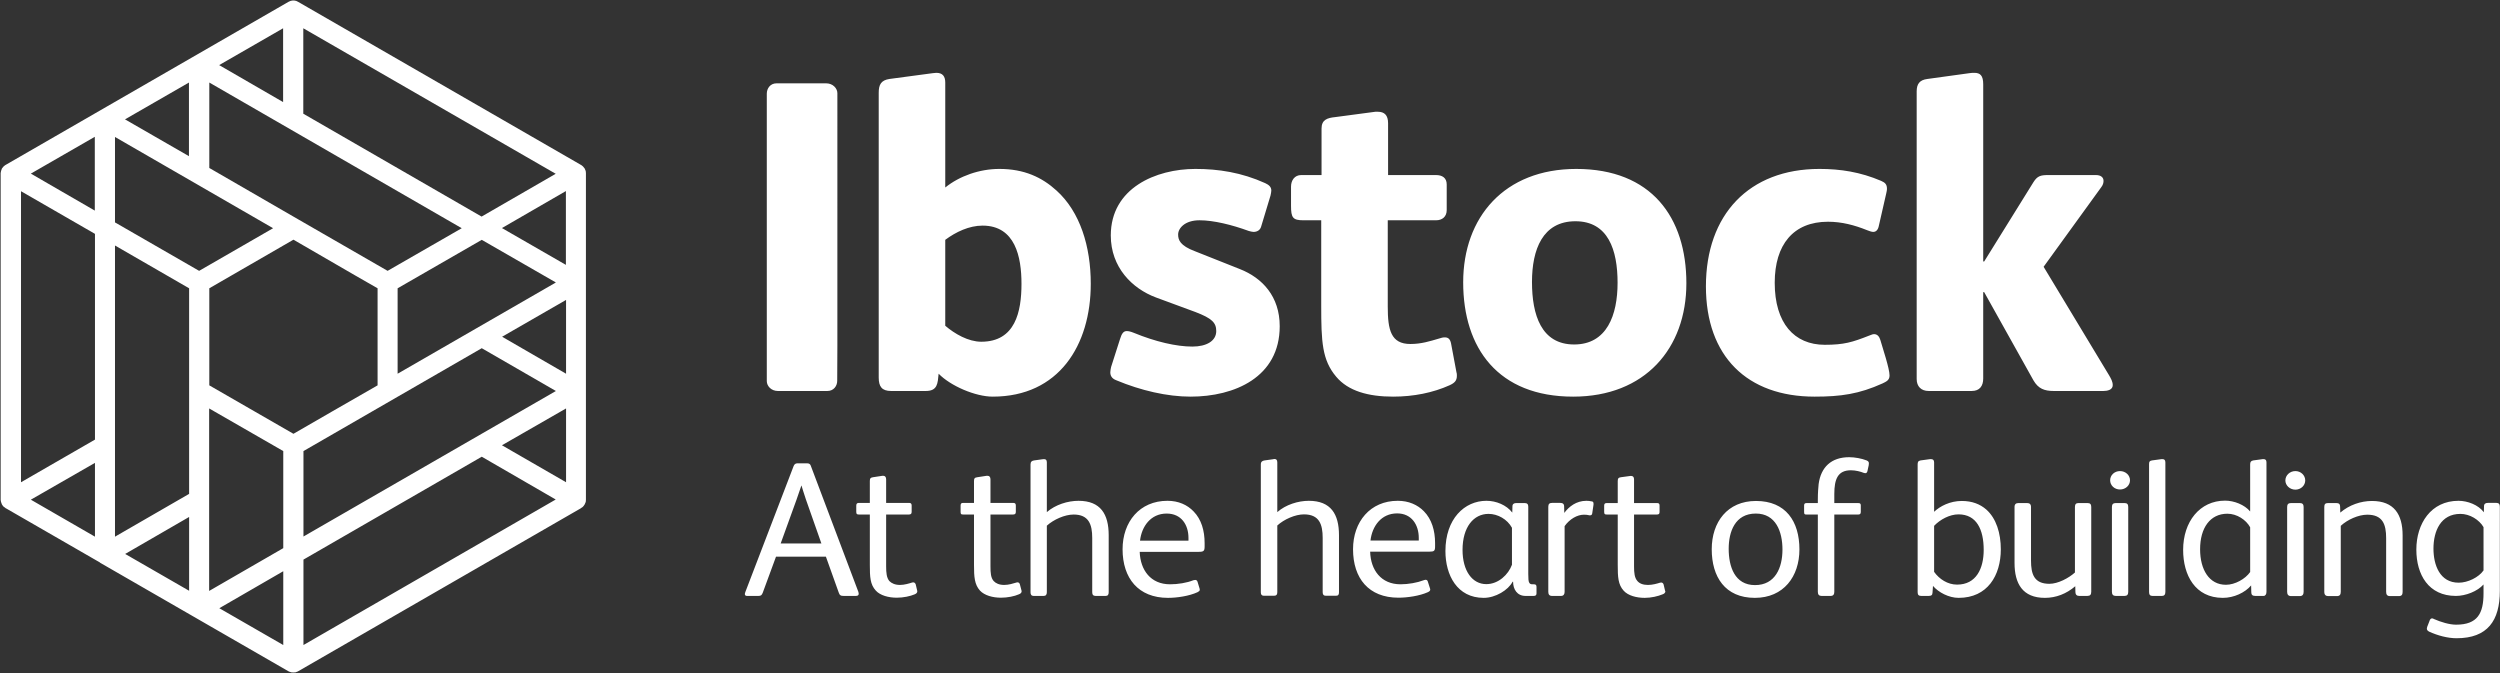
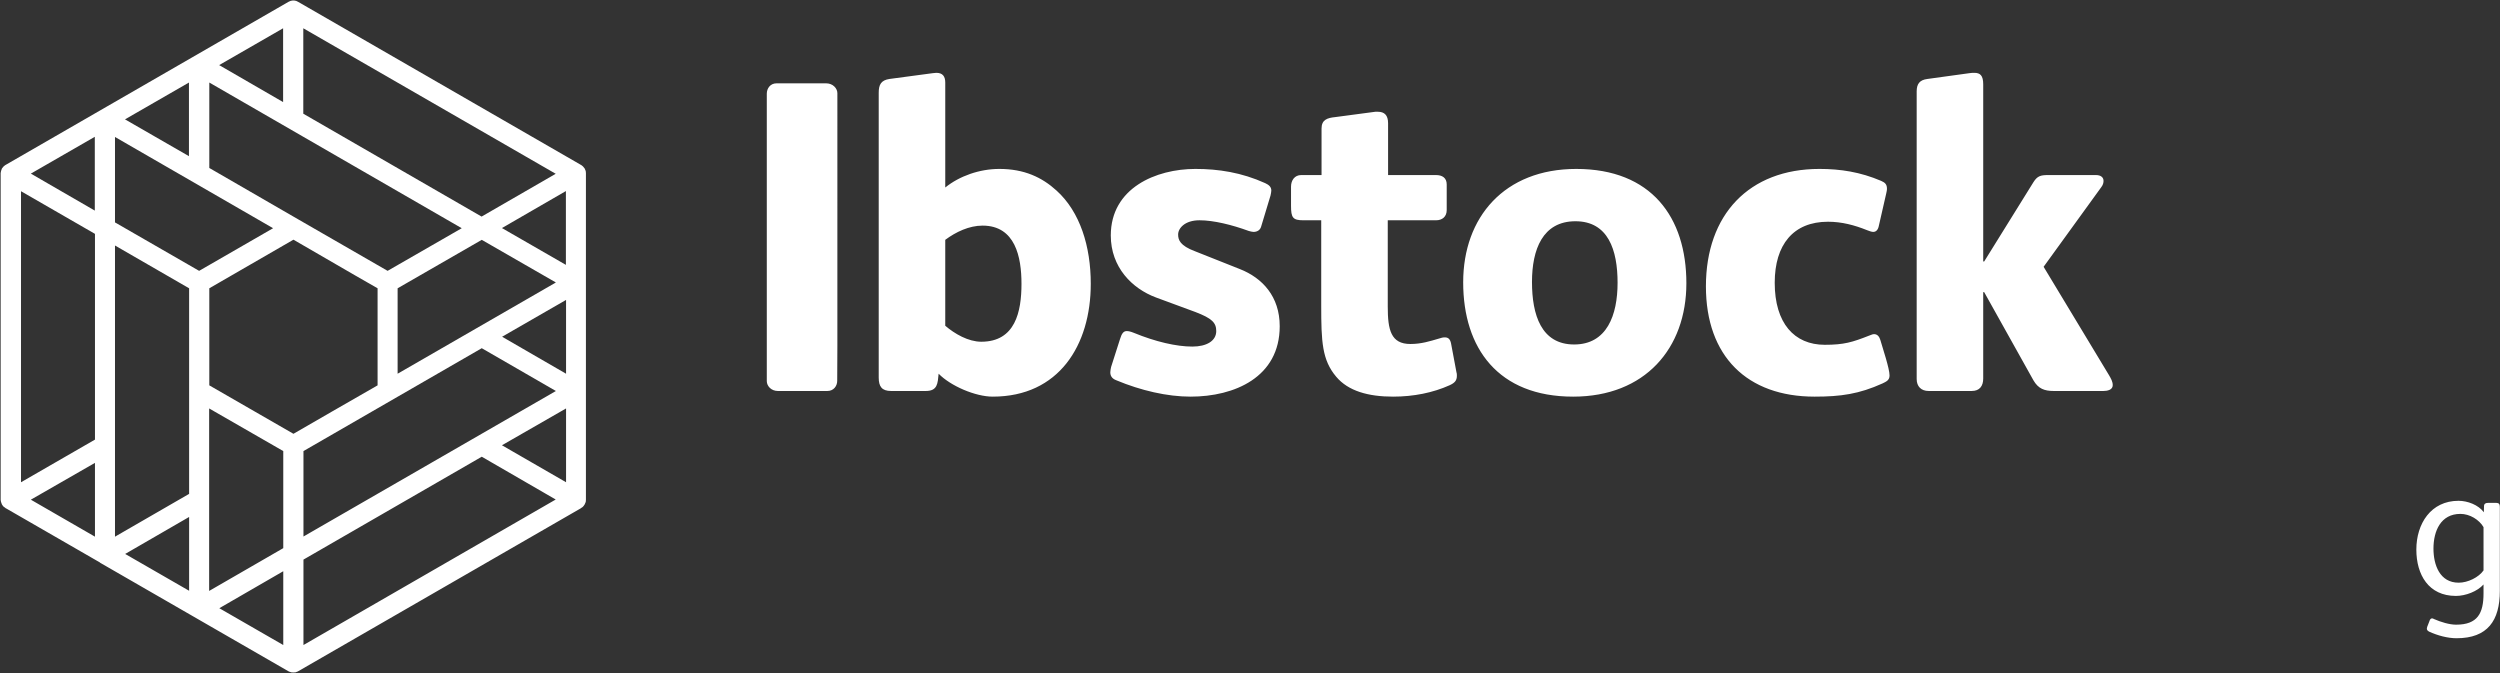
<svg xmlns="http://www.w3.org/2000/svg" version="1.2" viewBox="0 0 1548 417" width="1548" height="417">
  <rect x="0" y="0" width="1548" height="417" fill="#333333" stroke="none" />
  <title>Ibstock_2030_ESG_Strategy-11-pdf</title>
  <defs>
    <clipPath clipPathUnits="userSpaceOnUse" id="cp1">
-       <path d="m-6445-380h8352v5900h-8352z" />
+       <path d="m-6445-380h8352v5900h-8352" />
    </clipPath>
  </defs>
  <style>
		.s0 { fill: #ffffff } 
	</style>
  <g id="Page 1" clip-path="url(#cp1)">
-     <path id="Path 4" fill-rule="evenodd" class="s0" d="m529.9 369h-7.4c-2 0-2.6-0.4-3.2-2.2l-7.9-22.1h-30.9l-8.2 22.3c-0.6 1.5-1.1 2-2.7 2h-7.1c-0.9 0-1.3-0.5-1.3-1.2 0-0.4 0.2-0.7 0.3-1.2l29.9-78c0.4-1 1.1-1.7 2.2-1.7h6.3q1.6 0 2.1 1.4l29.5 78.2c0.1 0.5 0.2 0.8 0.2 1.2 0 0.8-0.5 1.3-1.8 1.3zm-30.9-59.8c-1.4-4.2-2.2-6.8-2.7-8.5h-0.1c-0.6 1.9-1.5 4.3-3 8.7l-9.8 27.1h25.2zm67.4 58.8c-2.8 1.2-7.1 2.1-11.1 2.1-5.1 0-10.3-1.4-13-4.4-3.5-3.8-3.7-8.5-3.7-15.9v-31.2h-6.6c-1.5 0-1.8-0.3-1.8-1.8v-3.7c0-1.2 0.5-1.7 1.6-1.7h6.8v-13.6c0-1.6 0.5-2.1 2-2.3l5.9-0.9h0.4c1.2 0 1.8 0.9 1.8 2.2v14.6h14.1c1.1 0 1.7 0.3 1.7 1.6v4c0 1.2-0.6 1.6-1.8 1.6h-14v32.1c0 4 0.3 7.1 2 9.1 1.4 1.4 3.5 2.4 6.6 2.4 2.7 0 5.6-0.9 7.5-1.5 0.3-0.1 0.5-0.1 0.7-0.1 0.6 0 1.2 0.4 1.5 1.2l0.9 3.8c0 0.3 0.1 0.4 0.1 0.5 0 1-0.7 1.5-1.6 1.9zm64.5 0c-2.7 1.2-7 2.1-11.1 2.1-5.1 0-10.2-1.4-13-4.4-3.4-3.8-3.7-8.5-3.7-15.9v-31.2h-6.5c-1.6 0-1.8-0.3-1.8-1.8v-3.7c0-1.2 0.4-1.7 1.5-1.7h6.8v-13.6c0-1.6 0.5-2.1 2.1-2.3l5.8-0.9h0.5c1.2 0 1.8 0.9 1.8 2.2v14.6h14c1.1 0 1.7 0.3 1.7 1.6v4c0 1.2-0.6 1.6-1.8 1.6h-13.9v32.1c0 4 0.2 7.1 2 9.1 1.3 1.4 3.4 2.4 6.5 2.4 2.8 0 5.6-0.9 7.6-1.5 0.2-0.1 0.4-0.1 0.7-0.1 0.6 0 1.2 0.4 1.4 1.2l1 3.8c0 0.3 0.1 0.4 0.1 0.5 0 1-0.7 1.5-1.7 1.9zm53.7 1h-6.2c-1.5 0-2.1-0.8-2.1-2.3v-33.6c0-8.3-2.1-14.5-11.5-14.5-5.5 0-12.4 3.1-16.6 6.9v41.2c0 1.5-0.6 2.3-2 2.3h-6.2c-1.3 0-1.9-0.8-1.9-2.2v-79.2c0-1.7 0.8-2.3 2.2-2.5l5-0.7c0.4 0 0.8-0.1 1.1-0.1 1.1 0 1.8 0.4 1.8 2v30.8c5.3-4.6 12.9-7 19.6-7 13.7 0 18.7 8.3 18.7 21.3v35.3c0 1.5-0.5 2.3-1.9 2.3zm57.7-27.3h-36.6c0.4 11.3 6.8 20.1 18.8 20.1 4.9 0 10.4-0.9 14.4-2.5 0.4-0.1 0.8-0.2 1.1-0.2 0.6 0 1.2 0.2 1.5 1.1l1.3 4.3c0.1 0.3 0.1 0.5 0.1 0.7 0 0.7-0.5 1-1.4 1.5-5.2 2.4-12.8 3.5-18.3 3.5-18.3 0-28.1-12.1-28.1-30.1 0-17 10.6-30 27.8-30 6.8 0 12.3 2.5 16.2 6.6 4.8 4.9 6.8 11.9 6.8 19.6v2c0 2.8-0.5 3.4-3.6 3.4zm-6.4-8.6c0-8.1-4.4-15.1-13.5-15.1-9.9 0-15.5 8-16.5 16.8h30zm91.3 35.8h-6.2c-1.4 0-2-0.7-2-2.2v-33.6c0-8.4-2.1-14.6-11.6-14.6-5.4 0-12.4 3.1-16.5 6.9v41.3c0 1.5-0.6 2.2-2.1 2.2h-6.2c-1.3 0-1.9-0.7-1.9-2.1v-79.2c0-1.7 0.9-2.3 2.3-2.5l5-0.7c0.4 0 0.7-0.2 1.1-0.2 1.1 0 1.8 0.5 1.8 2.1v30.8c5.2-4.6 12.9-7 19.5-7 13.7 0 18.7 8.3 18.7 21.3v35.3c0 1.5-0.4 2.2-1.9 2.2zm57.8-27.3h-36.6c0.3 11.4 6.8 20.2 18.8 20.2 4.9 0 10.4-1 14.3-2.5 0.5-0.1 0.8-0.3 1.2-0.3 0.6 0 1.2 0.3 1.4 1.1l1.4 4.4c0.1 0.3 0.1 0.5 0.1 0.6 0 0.7-0.5 1.1-1.5 1.6-5.1 2.3-12.7 3.4-18.2 3.4-18.4 0-28.1-12-28.1-30 0-17 10.6-30 27.7-30 6.8 0 12.3 2.5 16.2 6.5 4.8 4.9 6.9 11.9 6.9 19.7v2c0 2.8-0.5 3.3-3.6 3.3zm-6.5-8.5c0-8.1-4.4-15.2-13.4-15.2-9.9 0-15.5 8-16.5 16.8h29.9zm71.1 35.9h-5c-5.2 0-7.7-4.1-7.7-8.8h-0.3c-2.7 5.2-10.6 10-17.9 10-16.4 0-23.7-14-23.7-29 0-19.9 11.8-31.1 25.4-31.1 6 0 12.4 2.6 16 7.3l0.1-3.9c0-1.4 1-2 2.3-2h5.3c1.5 0 2.2 0.7 2.2 2.2v41.7c0 2.7 0.1 4.7 0.6 5.4 0.4 0.8 1.1 1 2 1h0.8c1.1 0 1.7 0.3 1.7 1.6v4c0 1.2-0.6 1.6-1.8 1.6zm-13.4-42.2c-2.9-5.3-8.8-8.6-14.5-8.6-9.2 0-16.1 8.1-16.1 22.3 0 13.1 6.1 21.2 14.7 21.2 7.6 0 13.7-6 15.9-12zm49.7-8.9c-0.1 0.8-0.6 1.2-1.3 1.2h-0.4c-1.1-0.3-2.2-0.4-3.4-0.4-4.2 0-8.9 2.7-12 7.1v40.7c0 1.5-0.7 2.5-2.2 2.5h-5.6c-1.6 0-2.3-0.9-2.3-2.5v-52.7c0-1.8 0.8-2.4 2.3-2.4h5.1c1.5 0 2.4 0.6 2.4 2.2l0.1 4c2.9-3.9 7.4-7.5 13.7-7.5 0.8 0 2.3 0.1 3.5 0.4 0.7 0.1 0.9 0.7 0.9 1.4v0.6zm43.6 50.1c-2.8 1.2-7.1 2.2-11.1 2.2-5.1 0-10.3-1.4-13-4.4-3.5-3.8-3.7-8.6-3.7-16v-31.2h-6.6c-1.5 0-1.8-0.2-1.8-1.8v-3.7c0-1.2 0.5-1.6 1.6-1.6h6.8v-13.6c0-1.7 0.5-2.2 2-2.4l5.9-0.8h0.4c1.2 0 1.8 0.8 1.8 2.1v14.7h14.1c1.1 0 1.7 0.2 1.7 1.5v4.1c0 1.2-0.6 1.5-1.8 1.5h-14v32.2c0 3.9 0.3 7 2.1 9 1.3 1.5 3.4 2.4 6.5 2.4 2.8 0 5.6-0.8 7.5-1.4 0.3-0.1 0.5-0.1 0.7-0.1 0.6 0 1.2 0.3 1.5 1.2l0.9 3.8c0 0.2 0.2 0.3 0.2 0.4 0 1-0.8 1.6-1.7 1.9zm57.1 2.2c-18.5 0-26.7-13.1-26.7-30.1 0-16.8 9.7-29.9 27.4-29.9 18.5 0 26.9 12.7 26.9 30 0 16.8-9.8 30-27.6 30zm0.6-52.2c-12.9 0-16.8 11.3-16.8 21.8 0 11 3.7 22.5 16.3 22.5 12.6 0 17-10.9 17-22 0-11.1-4.1-22.3-16.5-22.3zm69.9-29.9l-0.8 3.7c-0.3 0.8-0.6 1.2-1.2 1.2-0.4 0-0.7-0.1-1.1-0.2-1.9-0.8-5.1-1.6-7.9-1.6-8.1 0-10.3 5.4-10.3 14.7v5.6h14.6c1.2 0 1.8 0.2 1.8 1.4v4c0 1.2-0.4 1.7-1.6 1.7h-14.8v47.8c0 1.6-0.6 2.6-2.3 2.6h-5.6c-1.5 0-2.3-0.8-2.3-2.5v-47.9h-7c-1.3 0-1.5-0.2-1.5-1.8v-3.7c0-1.2 0.4-1.6 1.6-1.6h6.9v-2.3c0-4.3 0.3-7.4 0.5-9.5 1.4-10.4 7.8-16.6 18.9-16.6 3.5 0 7.8 0.8 10.8 2 1.2 0.5 1.4 1.1 1.4 1.8 0 0.4 0 0.7-0.1 1.2zm55.7 82.1c-6.1 0-12.5-3.4-15.9-7.4l-0.3 4.3c-0.1 1.4-0.7 1.9-2.4 1.9h-4.5c-1.6 0-2.3-0.6-2.3-2.3v-79.1c0-1.5 0.3-2.2 1.8-2.5l5.9-0.8h0.6c1.2 0 1.9 0.6 1.9 2v30.6c3.7-3.5 9.9-6.7 17.1-6.7 6.5 0 11.4 2 15.2 5.3 6.2 5.5 9 14.7 9 24.6 0 16.3-8.3 30.1-26.1 30.1zm-0.1-51.7c-5.5 0-11.4 3.2-15.1 7.1v28.5c3.2 4.5 8.4 7.9 14.2 7.9 11.9 0 16.5-10 16.5-21.5 0-12.6-4.4-22-15.6-22zm79.8 50.5h-5.1c-1.4 0-2.3-0.8-2.3-2.3l-0.1-3.7c-5.5 4.7-11.9 7.2-18.8 7.2-13.8 0-18.8-8.8-18.8-21.6v-34.7c0-1.7 0.9-2.4 2.4-2.4h5.4c1.5 0 2.4 0.7 2.4 2.4v33.2c0 8.4 1.9 14.4 11.4 14.4 5.3 0 11.9-3.5 15.8-7v-40.6c0-1.7 0.7-2.4 2.2-2.4h5.6c1.6 0 2.3 0.7 2.3 2.4v52.5c0 1.8-0.7 2.6-2.4 2.6zm23 0h-5.4c-1.6 0-2.4-0.8-2.4-2.5v-52.6c0-1.7 0.8-2.4 2.4-2.4h5.4c1.6 0 2.3 0.7 2.3 2.4v52.6c0 1.7-0.7 2.5-2.3 2.5zm-2.8-65.9c-3.4 0-6.1-2.5-6.1-5.7 0-3.2 2.7-5.7 6.1-5.7 3.4 0 6.2 2.5 6.2 5.7 0 3.2-2.8 5.7-6.2 5.7zm26 65.9h-5.9c-1.4 0-2.1-0.7-2.1-2.4v-79.1c0-1.7 0.3-2.1 1.8-2.4l5.9-0.8h0.6c1.1 0 1.8 0.5 1.8 2v80.2q0 2.5-2.1 2.5zm62.9 0h-5.1c-1.8 0-2.5-0.7-2.5-2.3l-0.1-4.2c-3.8 4.5-10.7 7.7-17.5 7.7-17.2 0-24.6-14.1-24.6-29.7 0-17.5 10.3-30.5 26-30.5 5.5 0 12 2.5 15.5 6.7v-29.1c0-1.5 0.4-2.2 1.9-2.5l5.9-0.8h0.5c1.2 0 1.8 0.6 1.8 2v80.2c0 1.5-0.7 2.5-1.8 2.5zm-8.3-42.5c-2.5-4.6-8.2-8.4-14.1-8.4-10.7 0-16.9 8.8-16.9 22 0 12.6 5.6 22 16 22 5.6 0 12-3.6 15-7.9zm30.8 42.6h-5.5c-1.6 0-2.4-0.9-2.4-2.6v-52.6c0-1.7 0.8-2.4 2.4-2.4h5.5c1.5 0 2.3 0.7 2.3 2.4v52.6c0 1.7-0.8 2.6-2.3 2.6zm-2.8-65.9c-3.4 0-6.2-2.6-6.2-5.7 0-3.2 2.8-5.8 6.2-5.8 3.4 0 6.1 2.6 6.1 5.8 0 3.1-2.7 5.7-6.1 5.7zm64.1 65.9h-5.6c-1.6 0-2.3-0.9-2.3-2.6v-33.3c0-8.5-2.1-14.5-11.7-14.5-5.5 0-12.3 3.1-16.4 6.9v40.9c0 1.7-0.7 2.6-2.3 2.6h-5.6c-1.4 0-2.3-0.9-2.3-2.4v-52.8c0-1.7 0.6-2.4 2.3-2.4h5.2c1.5 0 2.3 0.6 2.3 2.2l0.1 3.7c5.5-4.7 12.7-7.2 19.6-7.2 13.7 0 19 8.3 19 21.3v35c0 1.7-0.6 2.6-2.3 2.6z" />
    <path id="Path 5" fill-rule="evenodd" class="s0" d="m1521.1 395.2c-5.5 0-11.8-1.7-17-4.1-0.9-0.5-1.4-1-1.4-1.9 0-0.3 0.1-0.7 0.2-1l1.4-3.6c0.3-1.1 0.9-1.7 1.6-1.7 0.4 0 0.8 0.1 1.2 0.4 4.3 1.9 9.6 3.5 13.7 3.5 13.3 0 17-7 17-19.4v-5.5c-3.8 4.3-11.1 7.1-17.1 7.1-16.9 0-24.5-13.1-24.5-28.7 0-16 9-30.2 26.1-30.2 5.6 0 12.3 2.5 15.7 7.1l0.1-3.7c0-1.6 1-2.1 2.4-2.1h5.3c1.5 0 2.1 0.8 2.1 2.4v52.1c0 18.4-7.6 29.3-26.8 29.3zm16.7-68.8c-2.7-4.6-8.5-8.2-14.3-8.2-12.2 0-16.7 10.6-16.7 21.5 0 10.1 3.9 21.1 15.6 21.1 5.7 0 12.4-3.3 15.4-7.6zm-1175.1-15.7q-0.1 0.2-0.1 0.3-0.2 0.7-0.6 1.4 0 0.1-0.1 0.1-0.4 0.7-0.9 1.2c-0.2 0.3-0.5 0.4-0.8 0.6-0.2 0.1-0.3 0.3-0.5 0.4q0 0 0 0l-175 100.9q-0.1 0.1-0.2 0.1-0.5 0.3-1 0.4-0.2 0.1-0.4 0.2-0.7 0.1-1.5 0.1-0.7 0-1.4-0.1-0.2-0.1-0.4-0.2-0.6-0.1-1.1-0.4c0 0-0.1-0.1-0.2-0.1l-116.6-67.2q0-0.1 0-0.1l-58.3-33.6h-0.1c-0.2-0.1-0.3-0.3-0.4-0.4-0.3-0.2-0.6-0.3-0.9-0.6q-0.5-0.5-0.9-1.2 0 0-0.1-0.1-0.3-0.7-0.5-1.4-0.1-0.1-0.1-0.3-0.1-0.6-0.2-1.2 0-0.1 0-0.2v-201.8c0-0.1 0-0.2 0-0.3q0.1-0.5 0.2-1.1 0-0.2 0.1-0.4 0.2-0.7 0.5-1.4 0.4-0.6 0.9-1.1 0.2-0.2 0.3-0.3 0.4-0.4 0.9-0.7 0.1 0 0.2-0.1l175-100.9q0.1-0.1 0.2-0.1 0.5-0.3 1.1-0.5 0.2 0 0.4-0.1 0.7-0.2 1.4-0.2 0.8 0 1.5 0.2 0.2 0.1 0.4 0.1 0.5 0.2 1 0.5 0.1 0 0.2 0.1l175 100.9q0.1 0.1 0.2 0.1 0.5 0.3 0.9 0.7 0.2 0.1 0.3 0.3 0.5 0.5 0.9 1.1 0.4 0.7 0.6 1.4 0 0.2 0.1 0.4 0.1 0.6 0.1 1.1c0 0.1 0 0.2 0 0.3v201.8q0 0.1 0 0.2 0 0.6-0.1 1.2zm-174.8 88.7l156.2-90.1-45.8-26.5-110.4 63.7zm-52.1-22.8l39.6 22.8v-45.7zm-58.3-33.6l39.6 22.8v-45.7zm-58.4-33.6l39.7 22.9v-45.7zm39.6-224.7l-39.6 22.8 39.6 22.9zm58.3-33.6l-39.6 22.8 39.6 22.8zm58.3-33.6l-39.6 22.8 39.6 22.9zm168.8 90.1l-156.3-90.1v52.9l110.4 63.7zm6.3 10.7l-39.6 22.9 39.6 22.8zm-220.9 247.6l45.9-26.5v-60.1l-45.9-26.4zm-58.3-33.6l45.9-26.5v-127.3l-45.9-26.5zm0-247.5v52.9l52.1 30 45.8-26.4zm58.4 153.8l52.1 30 23.9-13.8 28.2-16.2v-60.1l-14.3-8.2-37.8-21.9-52.1 30.1zm214.6-63.7l-45.9-26.4-52.1 30v52.9zm6.3 10.8l-39.6 22.8 39.6 22.9zm-220.9-134.6v52.9l55.2 31.9 55.2 31.8 45.9-26.4zm214.6 191l-45.9-26.5-110.4 63.7v52.9zm-331.2 56.5l45.8-26.4v-127.4l-45.8-26.4zm337.5 0v-45.7l-39.7 22.8z" />
    <path id="Path 6" fill-rule="evenodd" class="s0" d="m518.5 214.1l-0.1 21.7c0 3.2-2.2 6.3-6.1 6.3h-30.6c-4.2 0-6.9-3.1-6.9-6.1v-178c0-3.3 2.2-6.4 6-6.4h30.8c4.1 0 6.9 3.1 6.9 6.1zm96.2 31.5c-10.7 0-26.1-6.6-33.5-14.2-0.6 6-0.6 10.7-8 10.7h-21.4c-5.8 0-7.7-2.8-7.7-8.3v-176.4c0-4.9 1.4-7.7 6.6-8.5l26.9-3.6c0.6 0 1.7-0.2 2.2-0.2 3.9 0 5.5 2.2 5.5 6v65c8.8-7.1 21.2-11.5 33.5-11.5 15.4 0 26.4 5.2 35.4 13.4 14.6 13.2 21.2 34.6 21.2 57.7 0 38.1-19.8 69.9-60.7 69.9zm-6.3-105.9c-8.3 0-16.5 3.9-23.1 8.8v53.2c5.8 5 14.3 9.9 22.3 9.9 21.1 0 24.9-18.6 24.9-35.9 0-16.5-3.8-36-24.1-36zm128.8 105.9c-14.5 0-30.8-3.8-45.9-10.1-3-1.1-3.8-3-3.8-5 0-1.1 0.3-2.2 0.5-3.3l5.5-17.2c1.1-3.6 2.2-5 4.2-5 1.1 0 2.4 0.3 4.4 1.1 13.4 5.5 26.3 8.5 36.2 8.5 8.8 0 14.8-3.5 14.8-9.6 0-5.2-2.7-7.9-12.9-11.8l-24.4-9c-14.8-5.5-28-18.7-28-38.4 0-29.4 28-41.2 52.4-41.2 14.3 0 28.6 2.2 43.2 8.8 2.4 1.1 3.8 2.4 3.8 4.6 0 0.9-0.3 2-0.5 3.1l-5.8 19.2c-0.6 2.2-2.5 3.3-4.7 3.3-0.8 0-1.9-0.3-3-0.6-10.4-3.8-21.7-6.6-30.5-6.6-9.1 0-13.2 5-13.2 8.8 0 3.3 1.1 6.9 10.5 10.4l27.7 11c14 5.5 24.7 17 24.7 35.4 0 31.6-28 43.6-55.2 43.6zm160.5-7.1c-10.4 4.7-22.5 7.1-35.1 7.1-15.4 0-27.8-3.5-35.2-12.3-8.8-10.4-9.3-21.7-9.3-44.2v-52.7h-11c-6.6 0-7.7-1.6-7.7-9v-11.8c0-3.9 2.2-7.2 6.3-7.2h12.6v-28.8c0-5.5 3.6-6.6 8.5-7.1l24.8-3.3h1.6c4.1 0 6.3 2.2 6.3 7.1v32.1h29.7c3.8 0 6.6 1.7 6.6 5.8v15.9c0 4.1-2.8 6.3-6.6 6.3h-29.9v53.5c0 14.3 1.9 23.1 14 23.1 6.8 0 12-1.7 17.5-3.3 1.7-0.6 2.8-0.8 3.9-0.8 2.2 0 3.3 1.3 3.8 3.8l3.3 17.6c0.3 0.8 0.3 1.6 0.3 2.4 0 3-1.4 4.4-4.4 5.8zm76.4 7.1c-46.4 0-68.1-29.9-68.1-70.8 0-40.3 25.5-70.2 70-70.2 46.5 0 68.2 29.9 68.2 70.8 0 40.3-25.6 70.2-70.1 70.2zm1.4-108.6c-20.3 0-26.9 17.5-26.9 37.6 0 20.3 5.7 38.7 26.1 38.7 20.3 0 26.9-18.2 26.9-38.2 0-20.3-5.8-38.1-26.1-38.1zm190.2 100.4c-14.6 6.6-25.9 8.2-42.1 8.2-41.7 0-67.3-24.9-67.3-68.3 0-44.4 26.7-72.7 70.3-72.7 13 0 25.3 1.9 38.2 7.4 2.5 1.1 3.6 2.2 3.6 4.9 0 1.1-0.3 2-0.5 3.1l-4.5 19.7c-0.5 2.8-1.9 3.9-3.5 3.9-1.1 0-2.5-0.6-3.9-1.1-7.7-3.1-15.6-5.2-24.1-5.2-21.5 0-33 14.2-33 37.8 0 25 12.1 38.4 31 38.4 11.9 0 17.1-1.6 27.5-5.7 1.1-0.3 1.9-0.9 3-0.9 2.2 0 3.3 1.7 3.9 3.6 1.4 5 5.7 17.6 5.7 22 0 3-2.1 3.8-4.3 4.9zm136.8 4.7h-30.8c-5.8 0-9.6-1.4-12.6-6.6l-30.5-54.6h-0.6v53.5c0 4.6-2.2 7.7-7.1 7.7h-26.7c-4.6 0-7.4-2.8-7.4-7.4v-178.1c0-4.7 1.9-7.1 6.6-7.7l26.1-3.6c1.1-0.2 2.2-0.2 3-0.2 3.6 0 5.5 1.6 5.5 7.1v109.7h0.6l30.5-49.1c2.4-3.8 4.4-4.4 9-4.4h29.7c3 0 4.7 1.4 4.7 3.6 0 1.1-0.3 2.5-1.4 3.9l-35.7 49.3 40.6 67.3c1.1 1.9 2.2 3.8 2.2 6 0 3-3.5 3.6-5.7 3.6z" />
    <g id="&lt;Group&gt;" style="opacity: .5;mix-blend-mode: darken">
		</g>
  </g>
</svg>